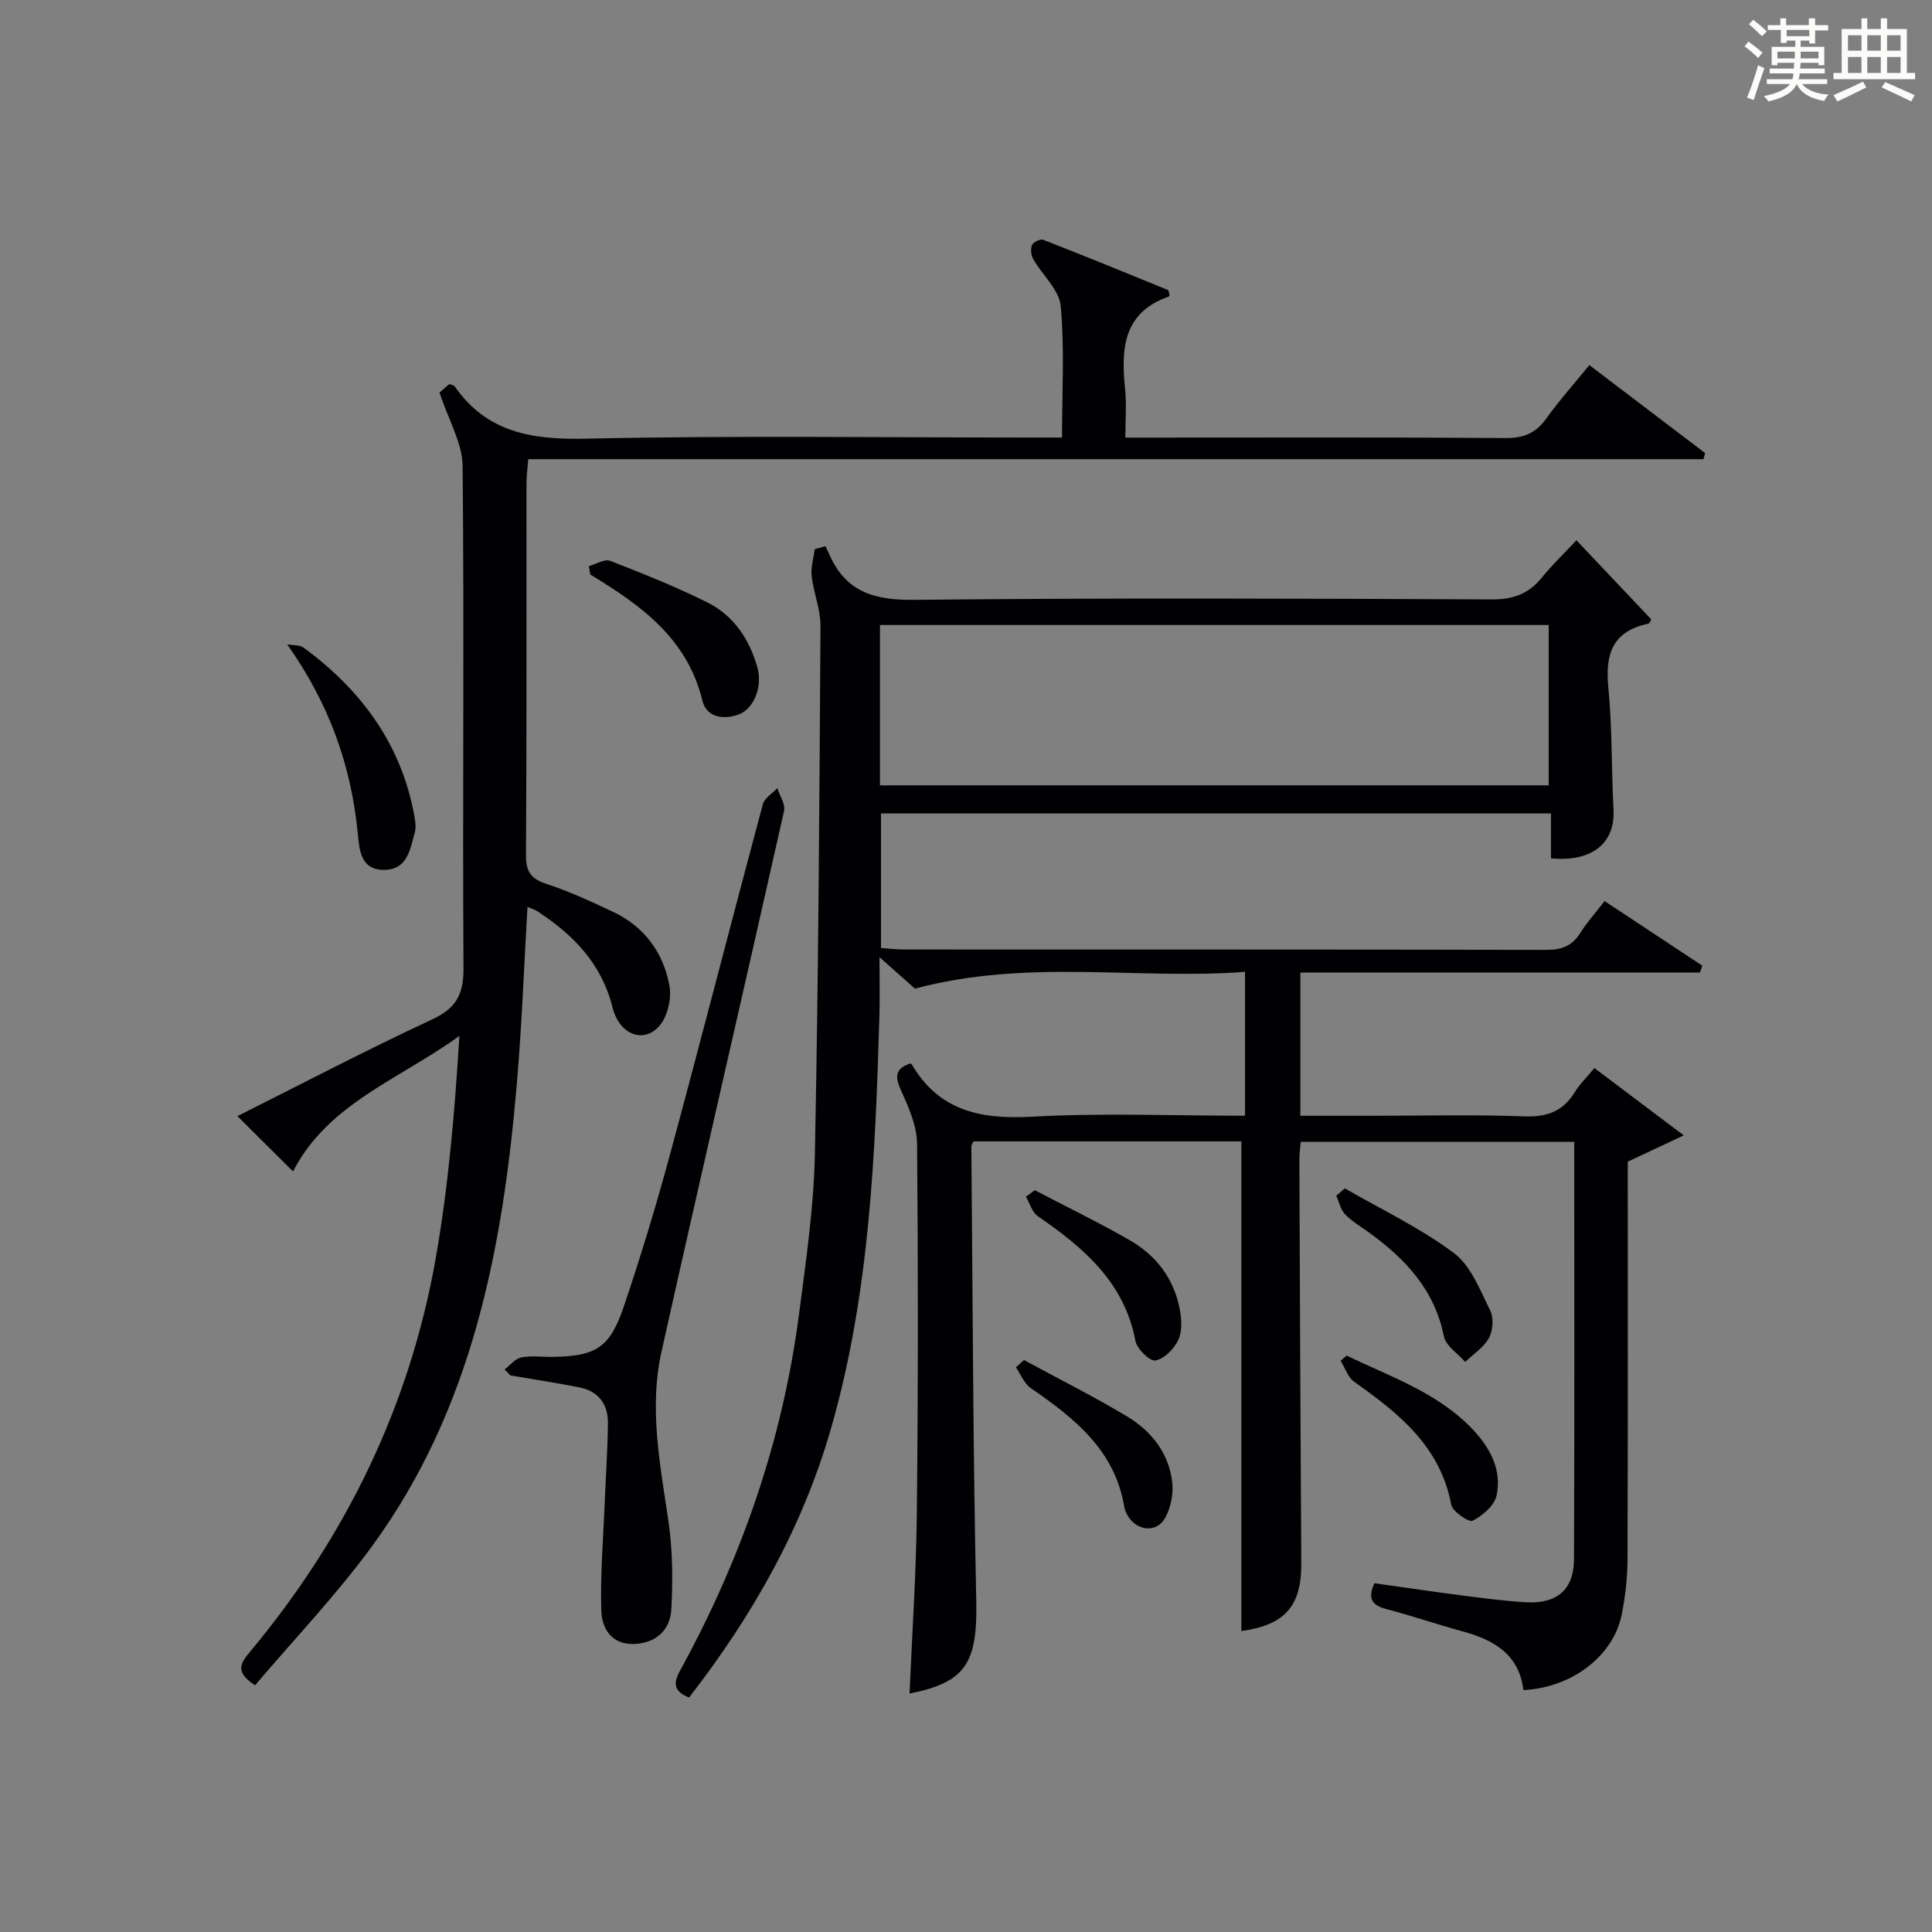
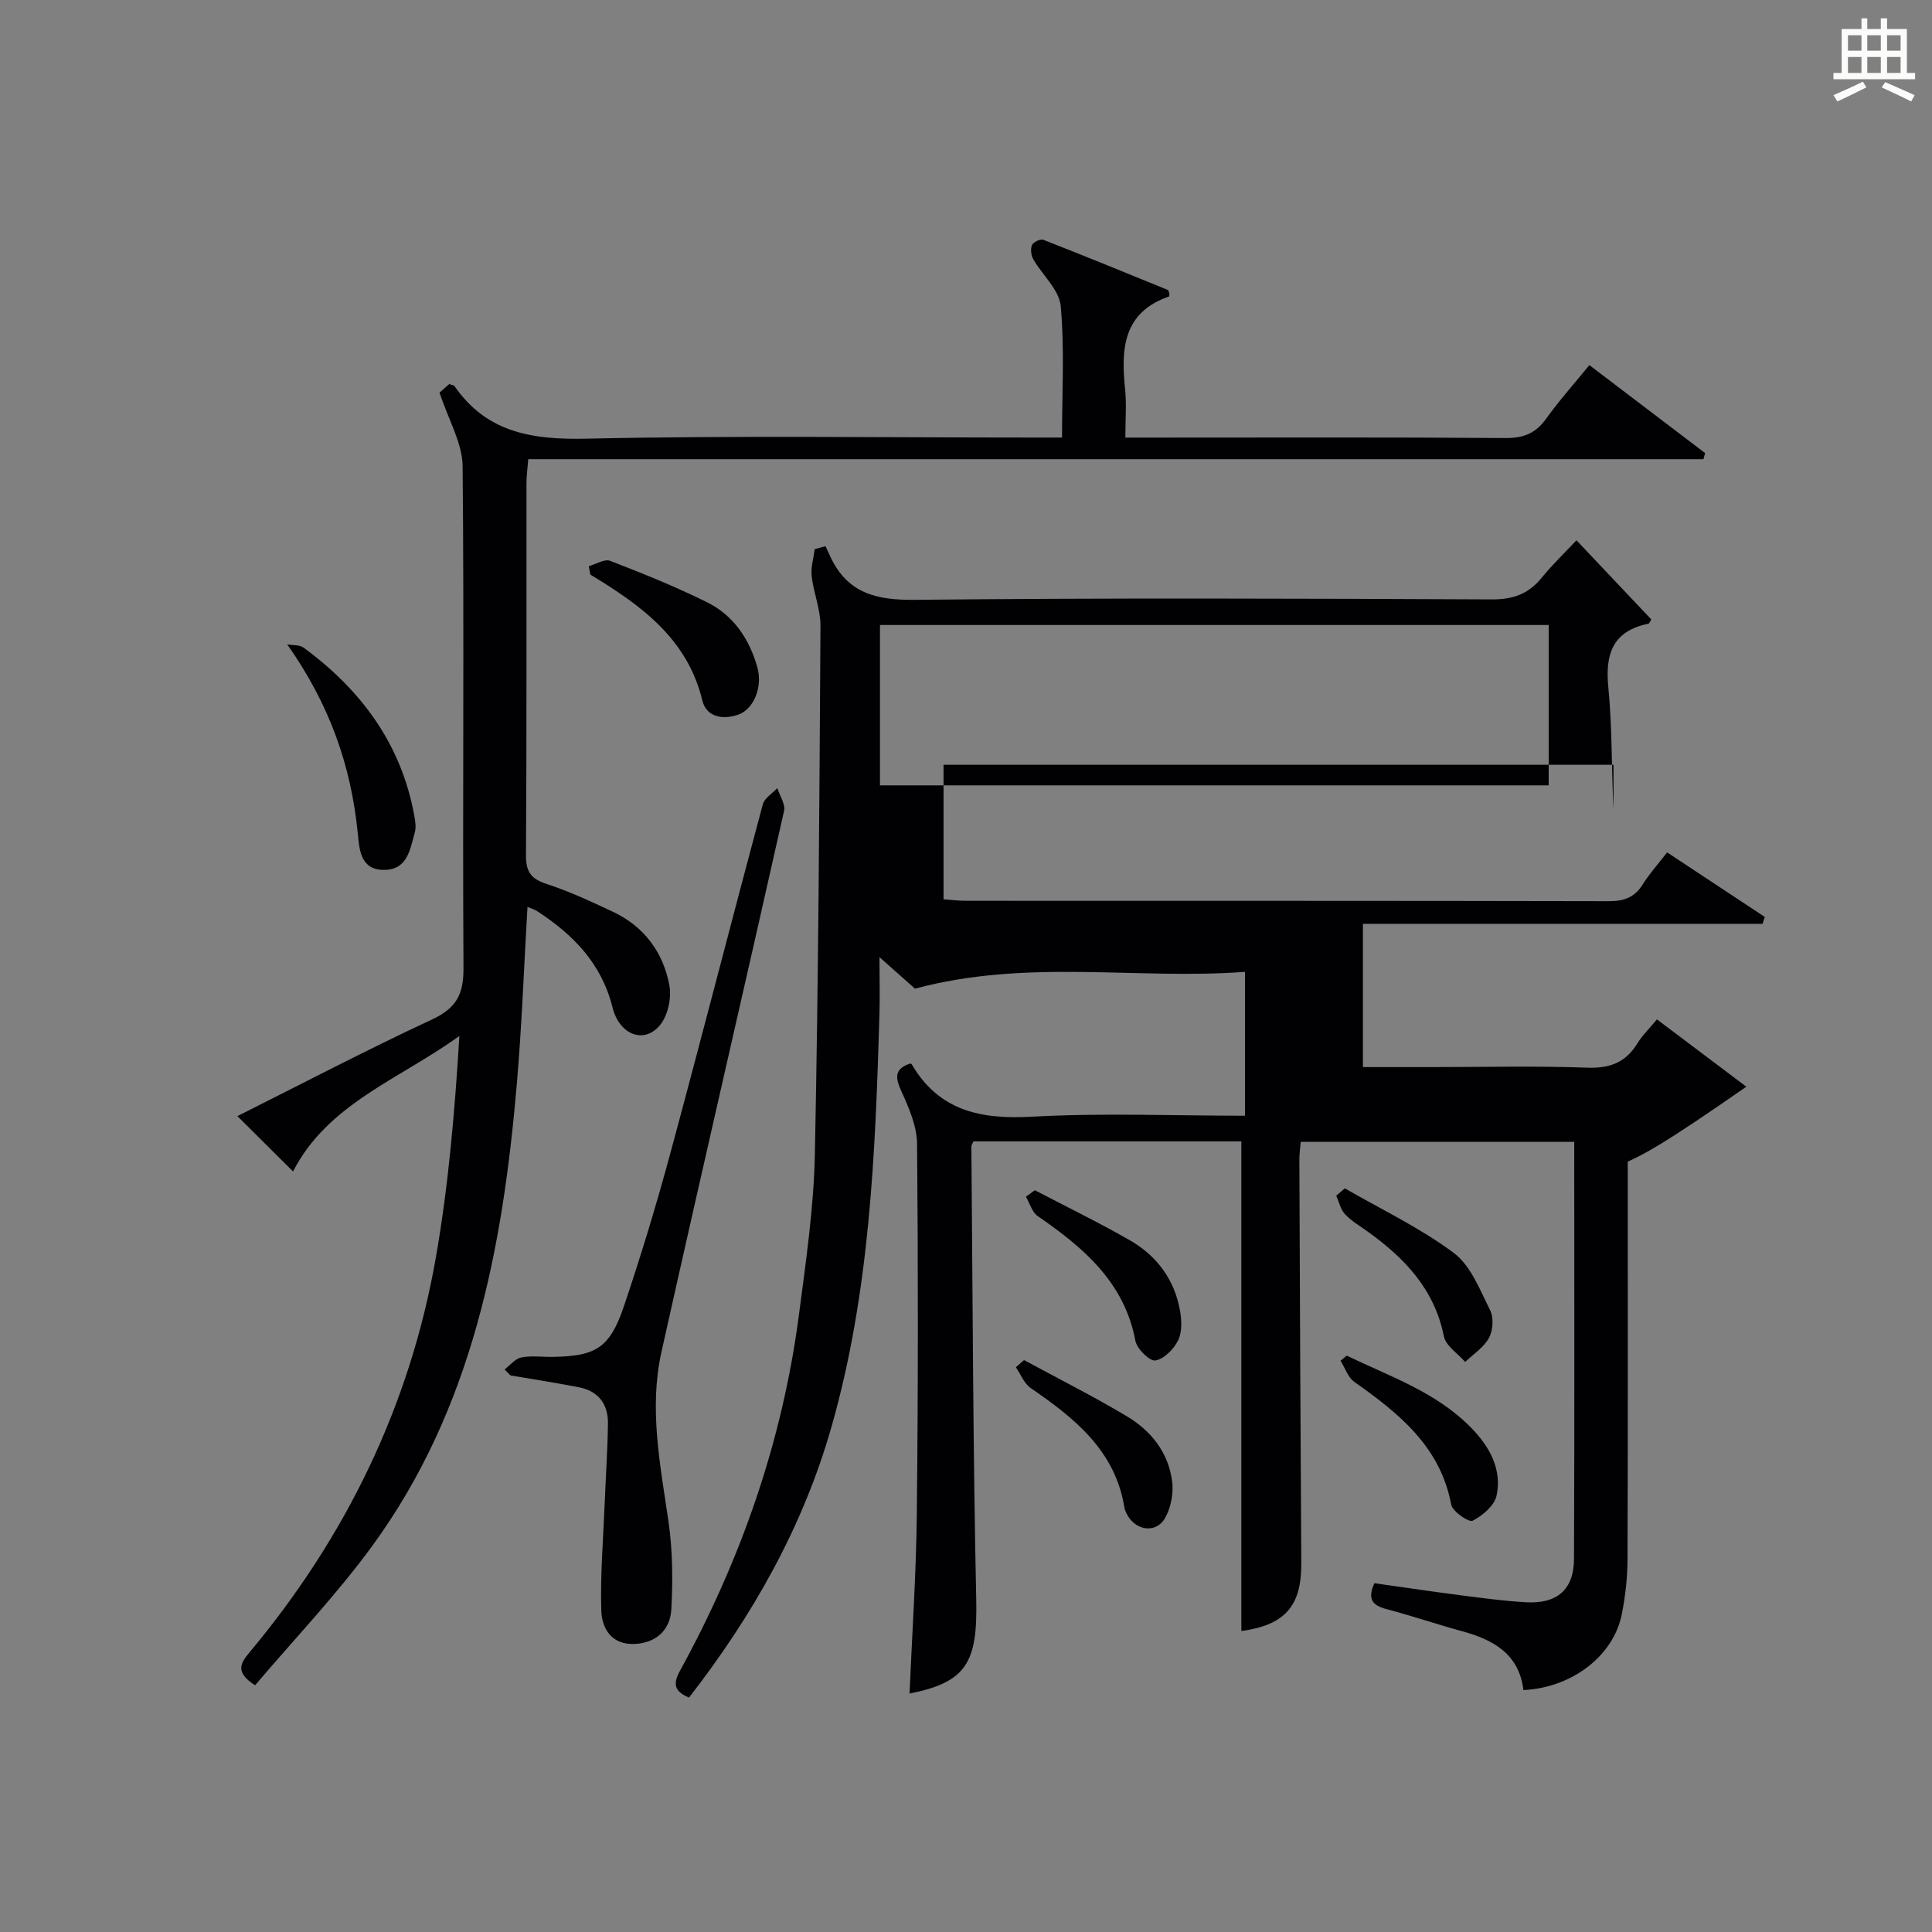
<svg xmlns="http://www.w3.org/2000/svg" version="1.1" id="漢_ZDIC_典" x="0px" y="0px" viewBox="0 0 400 400" style="enable-background:new 0 0 400 400;" xml:space="preserve">
  <rect x="0" y="0" width="400" height="400" fill="#808080" stroke="none" />
  <style type="text/css">
	.st1{fill:#010104;}
	.st0{fill:#fbfcfa;}
</style>
  <g>
-     <path class="st0" d="M361.2,9.6l0.8-1c0.9,0.7,1.9,1.4,2.9,2.3L364,12C363,11,362,10.2,361.2,9.6z M361.7,20.2   c0.9-2.1,1.6-4.3,2.3-6.7c0.4,0.2,0.8,0.4,1.3,0.6c-0.7,2.1-1.5,4.3-2.2,6.6L361.7,20.2z M362.1,5l0.9-0.9c1,0.8,2,1.6,2.8,2.4   l-1,1C363.9,6.6,363,5.8,362.1,5z M374.6,3.8h1.2v1.4h2.7v1.1h-2.7v2.7h-1.2V8.4h-1.8v1.3h4.9v3.8h-1.2v-0.5h-3.7   c0,0.4-0.1,0.9-0.1,1.2h5.1v1h-5.2c0,0.5-0.1,0.9-0.3,1.2h6v1h-5.2c1.1,1.3,2.9,2,5.5,2.2c-0.4,0.4-0.7,0.8-0.9,1.3   c-2.9-0.5-4.8-1.6-5.7-3.5H372c-0.8,1.7-2.7,2.9-5.9,3.6c-0.2-0.4-0.6-0.8-0.9-1.1c2.8-0.6,4.6-1.4,5.4-2.5h-4.8v-1h5.3   c0.1-0.3,0.2-0.7,0.2-1.2h-4.9v-1h5c0-0.4,0-0.8,0.1-1.2H368v0.5h-1.2V9.7h4.9V8.4h-1.8v0.5h-1.2V6.2H366V5.2h2.6V3.8h1.2v1.4h4.7   V3.8z M368,12.1h3.6c0-0.4,0-0.9,0-1.4H368V12.1z M369.9,7.5h4.7V6.2h-4.7V7.5z M376.5,10.7h-3.7c0,0.5,0,1,0,1.4h3.7V10.7z" />
    <path class="st0" d="M385.3,3.8h1.3V6h2.8V3.8h1.3V6h4.1v9.1h1.7v1.3h-16.9v-1.3h1.7V6h4.1V3.8z M385.7,16.9l0.7,1.2   c-1.8,0.9-3.8,1.9-6,2.9c-0.2-0.4-0.5-0.8-0.8-1.3C381.9,18.7,383.9,17.8,385.7,16.9z M382.6,10.5h2.8V7.3h-2.8V10.5z M382.6,15.1   h2.8v-3.3h-2.8V15.1z M386.6,10.5h2.8V7.3h-2.8V10.5z M386.6,15.1h2.8v-3.3h-2.8V15.1z M390.3,17c2.1,0.9,4.1,1.8,6.1,2.7l-0.7,1.3   c-2.2-1.1-4.2-2-6.1-2.9L390.3,17z M393.5,7.3h-2.8v3.2h2.8V7.3z M390.7,15.1h2.8v-3.3h-2.8V15.1z" />
-     <path class="st1" d="M337.01,240.51c0,27.68,0.05,55.01-0.05,82.33c-0.01,3.8-0.45,7.66-1.19,11.39c-1.7,8.59-10.32,15.21-20.37,15.68   c-0.86-7.35-6.07-10.38-12.58-12.15c-5.28-1.44-10.47-3.22-15.76-4.61c-2.86-0.75-4.02-2.02-2.51-5.36   c5.94,0.83,11.95,1.73,17.98,2.51c4.45,0.57,8.91,1.17,13.38,1.43c6.47,0.37,9.95-2.61,9.97-8.99c0.12-28.65,0.05-57.31,0.05-86.34   c-18.85,0-37.57,0-56.62,0c-0.1,1.2-0.3,2.47-0.29,3.74c0.11,27.83,0.22,55.65,0.4,83.48c0.06,8.95-3.42,12.83-12.41,14.07   c0-33.64,0-67.35,0-101.38c-18.09,0-36.81,0-55.46,0c-0.21,0.47-0.45,0.76-0.44,1.05c0.28,31.31,0.34,62.62,1.01,93.92   c0.28,12.92-2.04,17.03-13.81,19.35c0.53-12.44,1.38-24.86,1.51-37.3c0.27-25.5,0.28-51,0.05-76.49   c-0.03-3.64-1.66-7.42-3.22-10.84c-1.28-2.81-1.58-4.64,1.74-5.8c0.09,0.03,0.3,0.03,0.36,0.13c5.67,9.71,14.35,11.46,24.93,10.87   c14.58-0.81,29.23-0.2,44.09-0.2c0-9.91,0-19.35,0-29.79c-22.37,1.69-44.96-2.78-68.34,3.48c-1.39-1.24-3.91-3.48-7.34-6.52   c0,4.69,0.09,8.27-0.01,11.85c-0.85,28.76-1.97,57.5-9.94,85.43c-5.92,20.74-16.34,39.09-29.48,56.01c-3.01-1.23-3.39-2.78-1.9-5.5   c12.67-23.08,21.23-47.59,24.65-73.74c1.44-11.04,3.07-22.13,3.3-33.23c0.74-36.47,0.94-72.95,1.16-109.43   c0.02-3.41-1.43-6.8-1.82-10.25c-0.21-1.82,0.39-3.74,0.63-5.61c0.74-0.21,1.48-0.41,2.23-0.62c0.36,0.77,0.71,1.54,1.07,2.31   c3.54,7.44,9.46,8.88,17.4,8.8c39.83-0.42,79.66-0.27,119.49-0.09c4.38,0.02,7.57-1.11,10.29-4.45c2.19-2.69,4.72-5.11,7.23-7.79   c5.29,5.59,10.4,11,15.5,16.39c-0.26,0.39-0.4,0.83-0.61,0.88c-7.31,1.51-8.98,6.16-8.3,13.09c0.83,8.42,0.64,16.94,1.08,25.41   c0.36,6.95-4.42,10.88-12.95,10.08c0-2.93,0-5.9,0-9.29c-46.34,0-92.37,0-138.71,0c0,9.08,0,18.18,0,27.85   c1.51,0.1,3.1,0.31,4.69,0.31c44.33,0.02,88.66-0.02,132.99,0.08c3.15,0.01,5.37-0.73,7.07-3.46c1.39-2.23,3.18-4.2,5.06-6.64   c6.92,4.57,13.57,8.97,20.23,13.37c-0.16,0.47-0.32,0.95-0.48,1.42c-27.52,0-55.03,0-82.73,0c0,10.14,0,19.59,0,29.66   c4.9,0,9.67,0,14.44,0c10.67,0,21.34-0.27,31.99,0.12c4.68,0.17,7.95-1.05,10.38-5.01c1.02-1.66,2.47-3.06,4.06-4.99   c5.97,4.5,11.71,8.82,18.51,13.94C343.99,237.22,340.64,238.8,337.01,240.51z M182.19,162.6c46.48,0,92.5,0,138.45,0   c0-11.33,0-22.25,0-33.2c-46.31,0-92.33,0-138.45,0C182.19,140.61,182.19,151.41,182.19,162.6z" />
+     <path class="st1" d="M337.01,240.51c0,27.68,0.05,55.01-0.05,82.33c-0.01,3.8-0.45,7.66-1.19,11.39c-1.7,8.59-10.32,15.21-20.37,15.68   c-0.86-7.35-6.07-10.38-12.58-12.15c-5.28-1.44-10.47-3.22-15.76-4.61c-2.86-0.75-4.02-2.02-2.51-5.36   c5.94,0.83,11.95,1.73,17.98,2.51c4.45,0.57,8.91,1.17,13.38,1.43c6.47,0.37,9.95-2.61,9.97-8.99c0.12-28.65,0.05-57.31,0.05-86.34   c-18.85,0-37.57,0-56.62,0c-0.1,1.2-0.3,2.47-0.29,3.74c0.11,27.83,0.22,55.65,0.4,83.48c0.06,8.95-3.42,12.83-12.41,14.07   c0-33.64,0-67.35,0-101.38c-18.09,0-36.81,0-55.46,0c-0.21,0.47-0.45,0.76-0.44,1.05c0.28,31.31,0.34,62.62,1.01,93.92   c0.28,12.92-2.04,17.03-13.81,19.35c0.53-12.44,1.38-24.86,1.51-37.3c0.27-25.5,0.28-51,0.05-76.49   c-0.03-3.64-1.66-7.42-3.22-10.84c-1.28-2.81-1.58-4.64,1.74-5.8c0.09,0.03,0.3,0.03,0.36,0.13c5.67,9.71,14.35,11.46,24.93,10.87   c14.58-0.81,29.23-0.2,44.09-0.2c0-9.91,0-19.35,0-29.79c-22.37,1.69-44.96-2.78-68.34,3.48c-1.39-1.24-3.91-3.48-7.34-6.52   c0,4.69,0.09,8.27-0.01,11.85c-0.85,28.76-1.97,57.5-9.94,85.43c-5.92,20.74-16.34,39.09-29.48,56.01c-3.01-1.23-3.39-2.78-1.9-5.5   c12.67-23.08,21.23-47.59,24.65-73.74c1.44-11.04,3.07-22.13,3.3-33.23c0.74-36.47,0.94-72.95,1.16-109.43   c0.02-3.41-1.43-6.8-1.82-10.25c-0.21-1.82,0.39-3.74,0.63-5.61c0.74-0.21,1.48-0.41,2.23-0.62c0.36,0.77,0.71,1.54,1.07,2.31   c3.54,7.44,9.46,8.88,17.4,8.8c39.83-0.42,79.66-0.27,119.49-0.09c4.38,0.02,7.57-1.11,10.29-4.45c2.19-2.69,4.72-5.11,7.23-7.79   c5.29,5.59,10.4,11,15.5,16.39c-0.26,0.39-0.4,0.83-0.61,0.88c-7.31,1.51-8.98,6.16-8.3,13.09c0.83,8.42,0.64,16.94,1.08,25.41   c0-2.93,0-5.9,0-9.29c-46.34,0-92.37,0-138.71,0c0,9.08,0,18.18,0,27.85   c1.51,0.1,3.1,0.31,4.69,0.31c44.33,0.02,88.66-0.02,132.99,0.08c3.15,0.01,5.37-0.73,7.07-3.46c1.39-2.23,3.18-4.2,5.06-6.64   c6.92,4.57,13.57,8.97,20.23,13.37c-0.16,0.47-0.32,0.95-0.48,1.42c-27.52,0-55.03,0-82.73,0c0,10.14,0,19.59,0,29.66   c4.9,0,9.67,0,14.44,0c10.67,0,21.34-0.27,31.99,0.12c4.68,0.17,7.95-1.05,10.38-5.01c1.02-1.66,2.47-3.06,4.06-4.99   c5.97,4.5,11.71,8.82,18.51,13.94C343.99,237.22,340.64,238.8,337.01,240.51z M182.19,162.6c46.48,0,92.5,0,138.45,0   c0-11.33,0-22.25,0-33.2c-46.31,0-92.33,0-138.45,0C182.19,140.61,182.19,151.41,182.19,162.6z" />
    <path class="st1" d="M91,81.28c0.15-0.13,1.13-0.99,2.02-1.77c0.53,0.22,0.96,0.25,1.11,0.47c6.74,9.7,16.2,11.09,27.38,10.84   c30.64-0.67,61.31-0.23,91.96-0.23c1.97,0,3.95,0,6.41,0c0-9.39,0.54-18.37-0.27-27.22c-0.31-3.37-3.8-6.42-5.68-9.7   c-0.46-0.8-0.61-2.12-0.27-2.92c0.26-0.62,1.73-1.33,2.32-1.11c8.64,3.37,17.22,6.88,25.8,10.39c0.2,0.08,0.23,0.57,0.33,0.88   c-0.03,0.16,0,0.45-0.07,0.47c-9.57,3.31-9.96,10.89-9.1,19.2c0.32,3.11,0.05,6.28,0.05,10.02c2.19,0,3.97,0,5.76,0   c24.32,0,48.65-0.09,72.97,0.09c3.74,0.03,6.24-1,8.4-4.01c2.69-3.75,5.79-7.22,8.94-11.09c8.19,6.23,16.08,12.22,23.97,18.22   c-0.12,0.42-0.23,0.84-0.35,1.26c-80.99,0-161.98,0-243.31,0c-0.17,2.15-0.37,3.57-0.37,4.99c-0.02,25.66,0.06,51.32-0.1,76.97   c-0.02,3.43,0.99,4.91,4.23,5.97c4.71,1.54,9.26,3.65,13.76,5.77c6.47,3.04,10.43,8.4,11.7,15.25c0.48,2.59-0.31,6.23-1.94,8.22   c-3.25,3.96-8.41,2.09-9.85-3.71c-2.27-9.08-8.14-15.03-15.58-19.88c-0.51-0.34-1.14-0.51-2.01-0.88   c-0.73,12.43-1.17,24.52-2.2,36.57c-2.91,34.11-9.19,67.31-29.95,95.74c-7.41,10.15-16.17,19.31-24.25,28.84   c-4.47-2.87-2.81-4.82-0.97-7.03c19.88-23.86,33.06-50.99,38.41-81.6c2.62-14.99,3.91-30.22,4.86-45.81   c-12.31,8.93-27.23,13.98-34.44,28.06c-3.66-3.64-7.49-7.45-11.52-11.46c13.21-6.62,26.6-13.63,40.28-20   c5-2.33,6.56-5.15,6.53-10.59c-0.21-34.65,0.16-69.31-0.18-103.96C95.74,91.74,92.87,86.99,91,81.28z" />
    <path class="st1" d="M104.47,283.53c1.14-0.86,2.18-2.23,3.44-2.48c2.08-0.42,4.31-0.09,6.47-0.12c8.97-0.14,11.86-1.83,14.77-10.42   c3.56-10.52,6.78-21.18,9.68-31.9c6.49-23.99,12.66-48.07,19.1-72.08c0.35-1.3,1.97-2.25,3-3.36c0.5,1.59,1.72,3.33,1.4,4.73   c-8.39,37.35-17.05,74.63-25.38,111.99c-2.62,11.74-0.25,23.42,1.45,35.11c0.87,5.98,0.92,12.16,0.59,18.21   c-0.23,4.18-3.06,6.94-7.58,7.15c-4.77,0.23-6.81-3.18-6.92-6.93c-0.22-7.42,0.41-14.88,0.71-22.31c0.22-5.47,0.6-10.95,0.67-16.42   c0.05-3.97-1.97-6.69-5.97-7.47c-4.72-0.93-9.47-1.65-14.21-2.46C105.27,284.35,104.87,283.94,104.47,283.53z" />
    <path class="st1" d="M59.46,133.41c1.16,0.21,2.58,0.07,3.43,0.7c11.92,8.77,20.22,19.98,22.9,34.84c0.2,1.13,0.39,2.39,0.08,3.45   c-0.99,3.44-1.45,7.64-6.31,7.7c-5,0.07-5.16-4.36-5.48-7.51C72.7,158.52,68.21,145.79,59.46,133.41z" />
    <path class="st1" d="M121.91,117.22c1.48-0.41,3.25-1.55,4.4-1.11c6.8,2.63,13.59,5.36,20.11,8.6c5.46,2.71,8.73,7.6,10.38,13.44   c1.15,4.08-0.75,8.68-3.93,9.8c-3.25,1.14-6.63,0.5-7.45-2.9c-3.12-12.89-12.77-19.77-23.2-26.09   C122.11,118.38,122.01,117.8,121.91,117.22z" />
    <path class="st1" d="M214.25,246.42c6.57,3.44,13.25,6.68,19.68,10.37c5.56,3.19,9.21,8.1,10.37,14.5c0.36,2.01,0.47,4.45-0.37,6.18   c-0.89,1.83-2.91,3.89-4.72,4.2c-1.16,0.2-3.81-2.39-4.13-4.04c-2.3-12.22-10.79-19.33-20.24-25.86c-1.17-0.81-1.64-2.64-2.43-4   C213.03,247.32,213.64,246.87,214.25,246.42z" />
    <path class="st1" d="M278.44,246.04c7.57,4.37,15.58,8.17,22.54,13.36c3.53,2.63,5.43,7.66,7.53,11.87c0.77,1.54,0.61,4.17-0.23,5.72   c-1.06,1.97-3.23,3.35-4.93,4.99c-1.52-1.76-4.01-3.32-4.41-5.31c-1.95-9.73-8.09-16.16-15.71-21.64c-1.62-1.17-3.4-2.2-4.75-3.63   c-0.93-0.98-1.24-2.54-1.83-3.84C277.25,247.05,277.84,246.54,278.44,246.04z" />
    <path class="st1" d="M278.82,280.67c9.02,4.35,18.68,7.59,25.91,15.08c3.72,3.85,6.26,8.49,5.12,13.9c-0.44,2.06-2.9,4.15-4.96,5.2   c-0.78,0.39-4.16-1.9-4.43-3.33c-2.27-12.09-10.87-18.91-20.07-25.42c-1.32-0.93-1.91-2.89-2.84-4.37   C277.98,281.37,278.4,281.02,278.82,280.67z" />
    <path class="st1" d="M212.01,281.59c7.13,3.86,14.38,7.5,21.33,11.66c5.01,3,8.6,7.53,9.34,13.49c0.31,2.44-0.25,5.37-1.44,7.51   c-1.76,3.17-5.8,2.76-7.7-0.35c-0.34-0.56-0.65-1.2-0.75-1.83c-1.93-11.8-10.33-18.45-19.38-24.68c-1.37-0.94-2.08-2.85-3.09-4.31   C210.89,282.59,211.45,282.09,212.01,281.59z" />
  </g>
</svg>